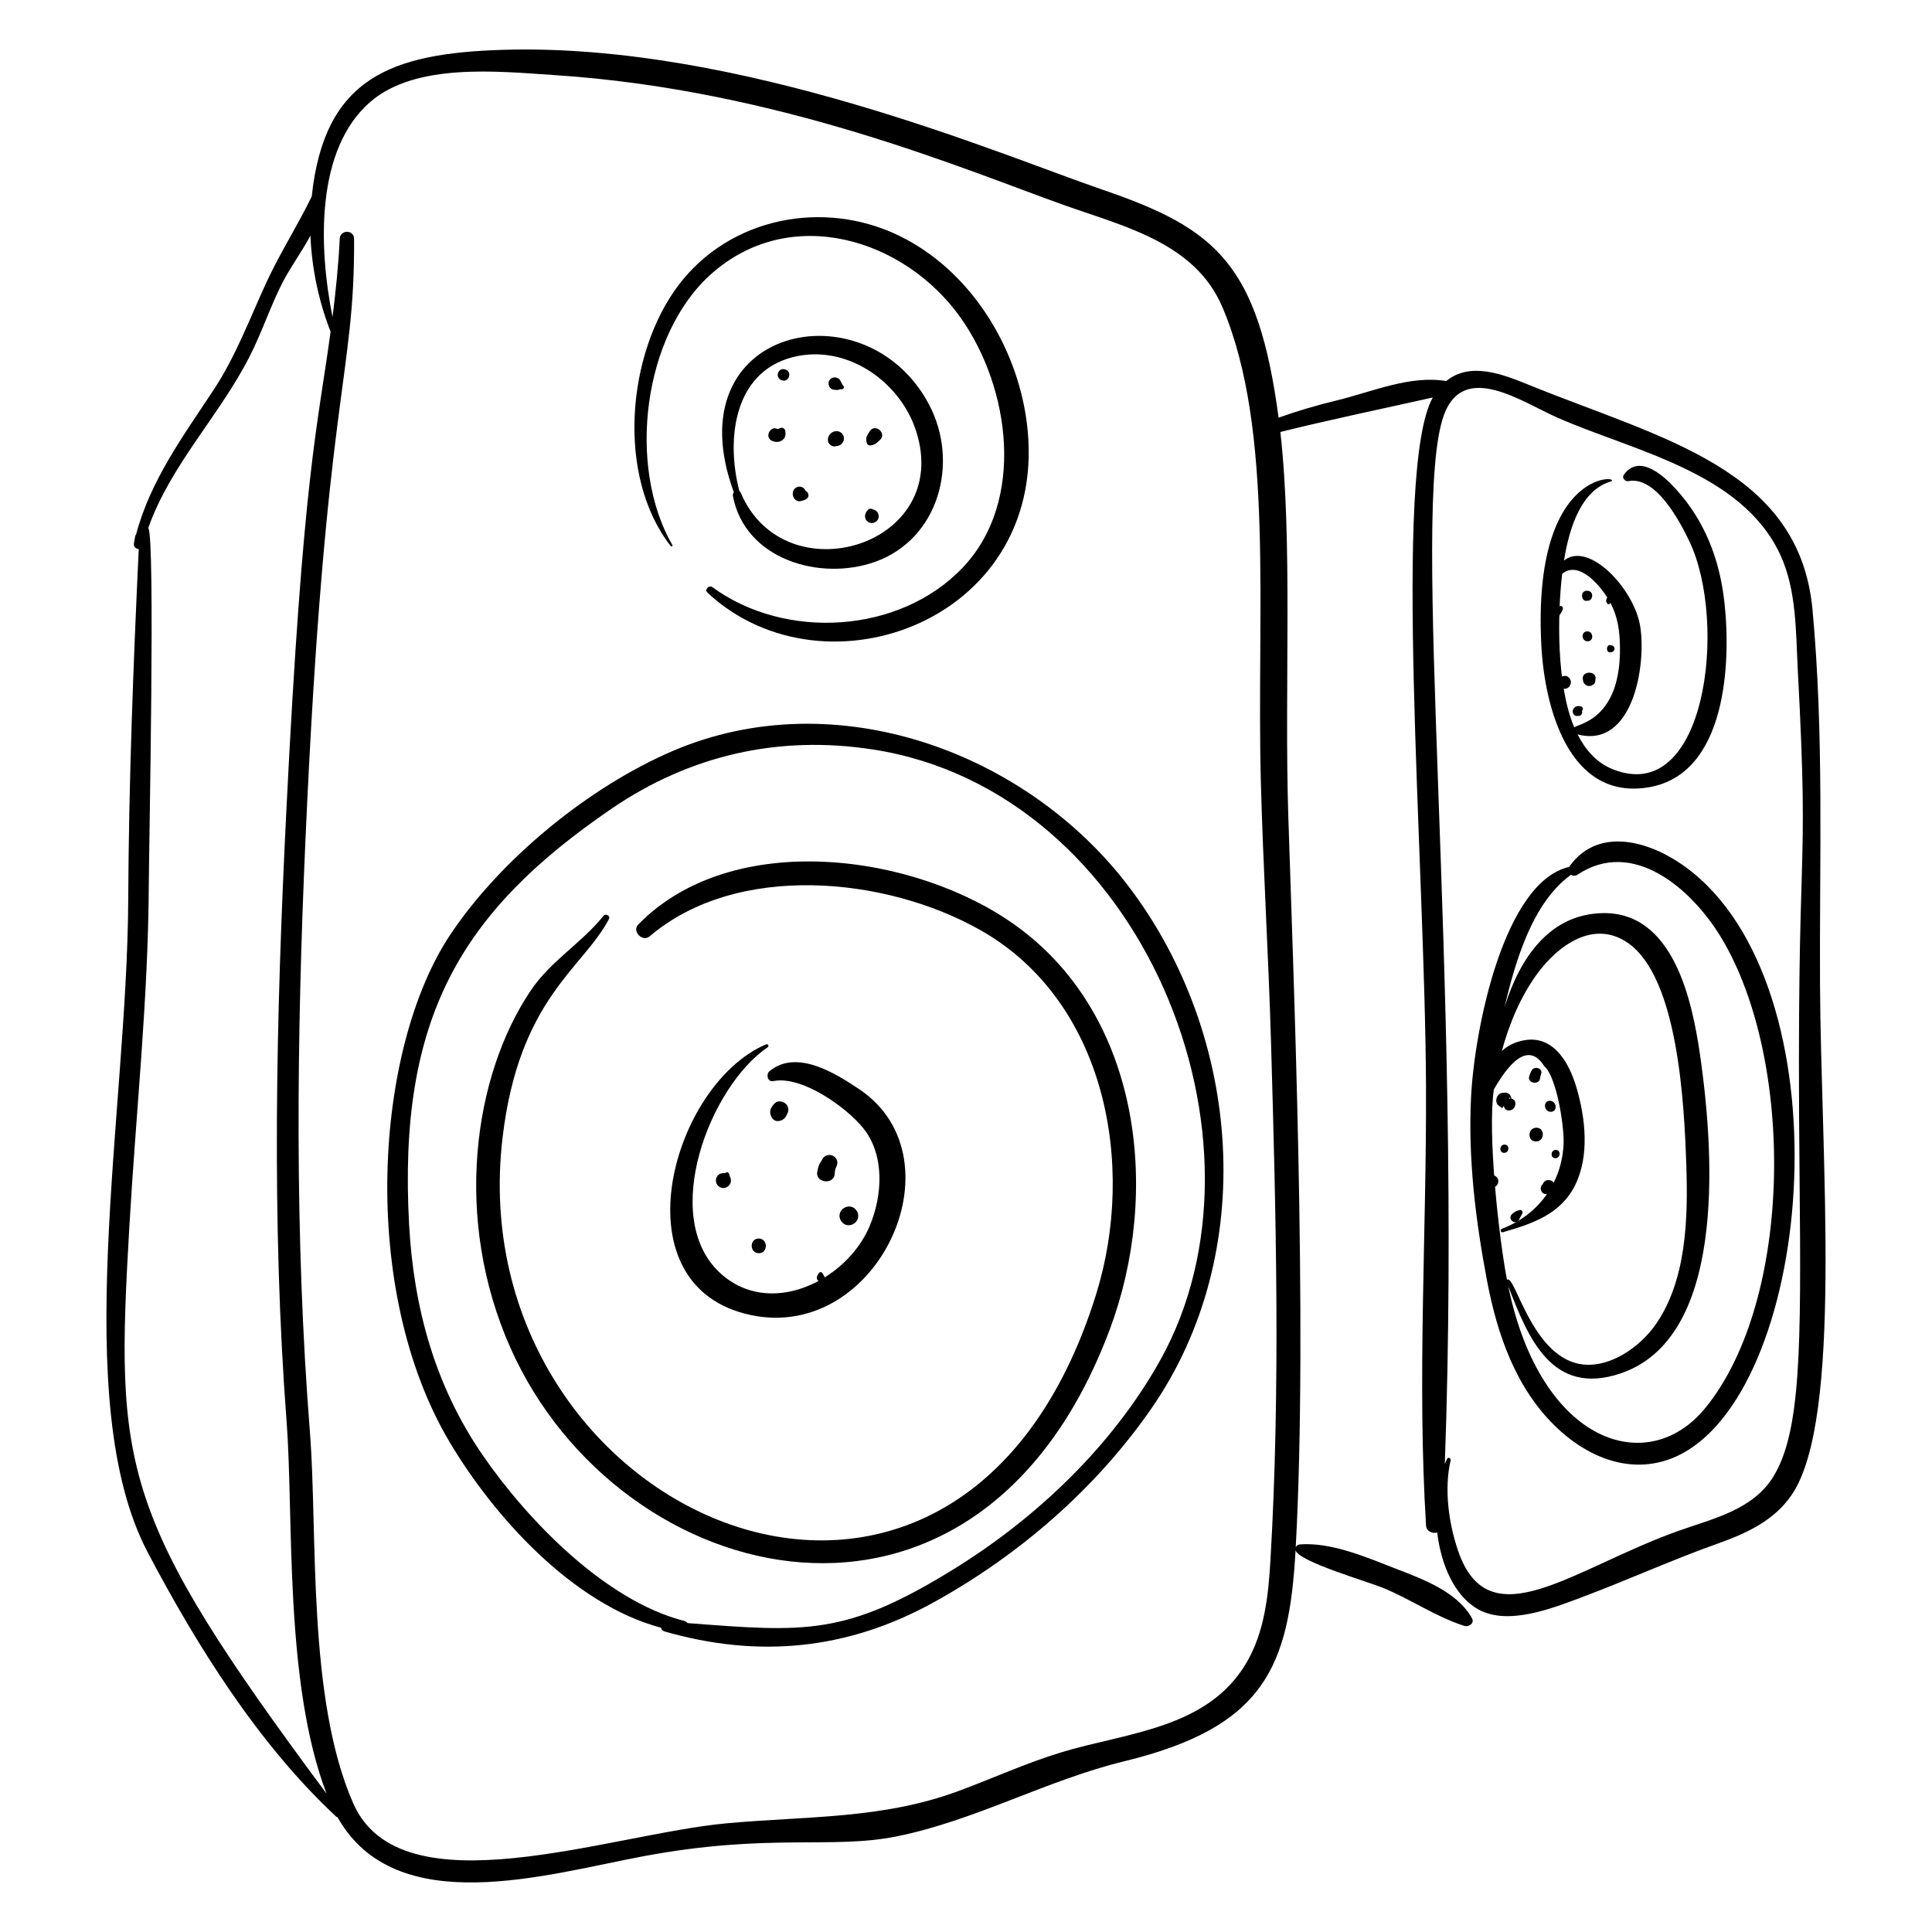
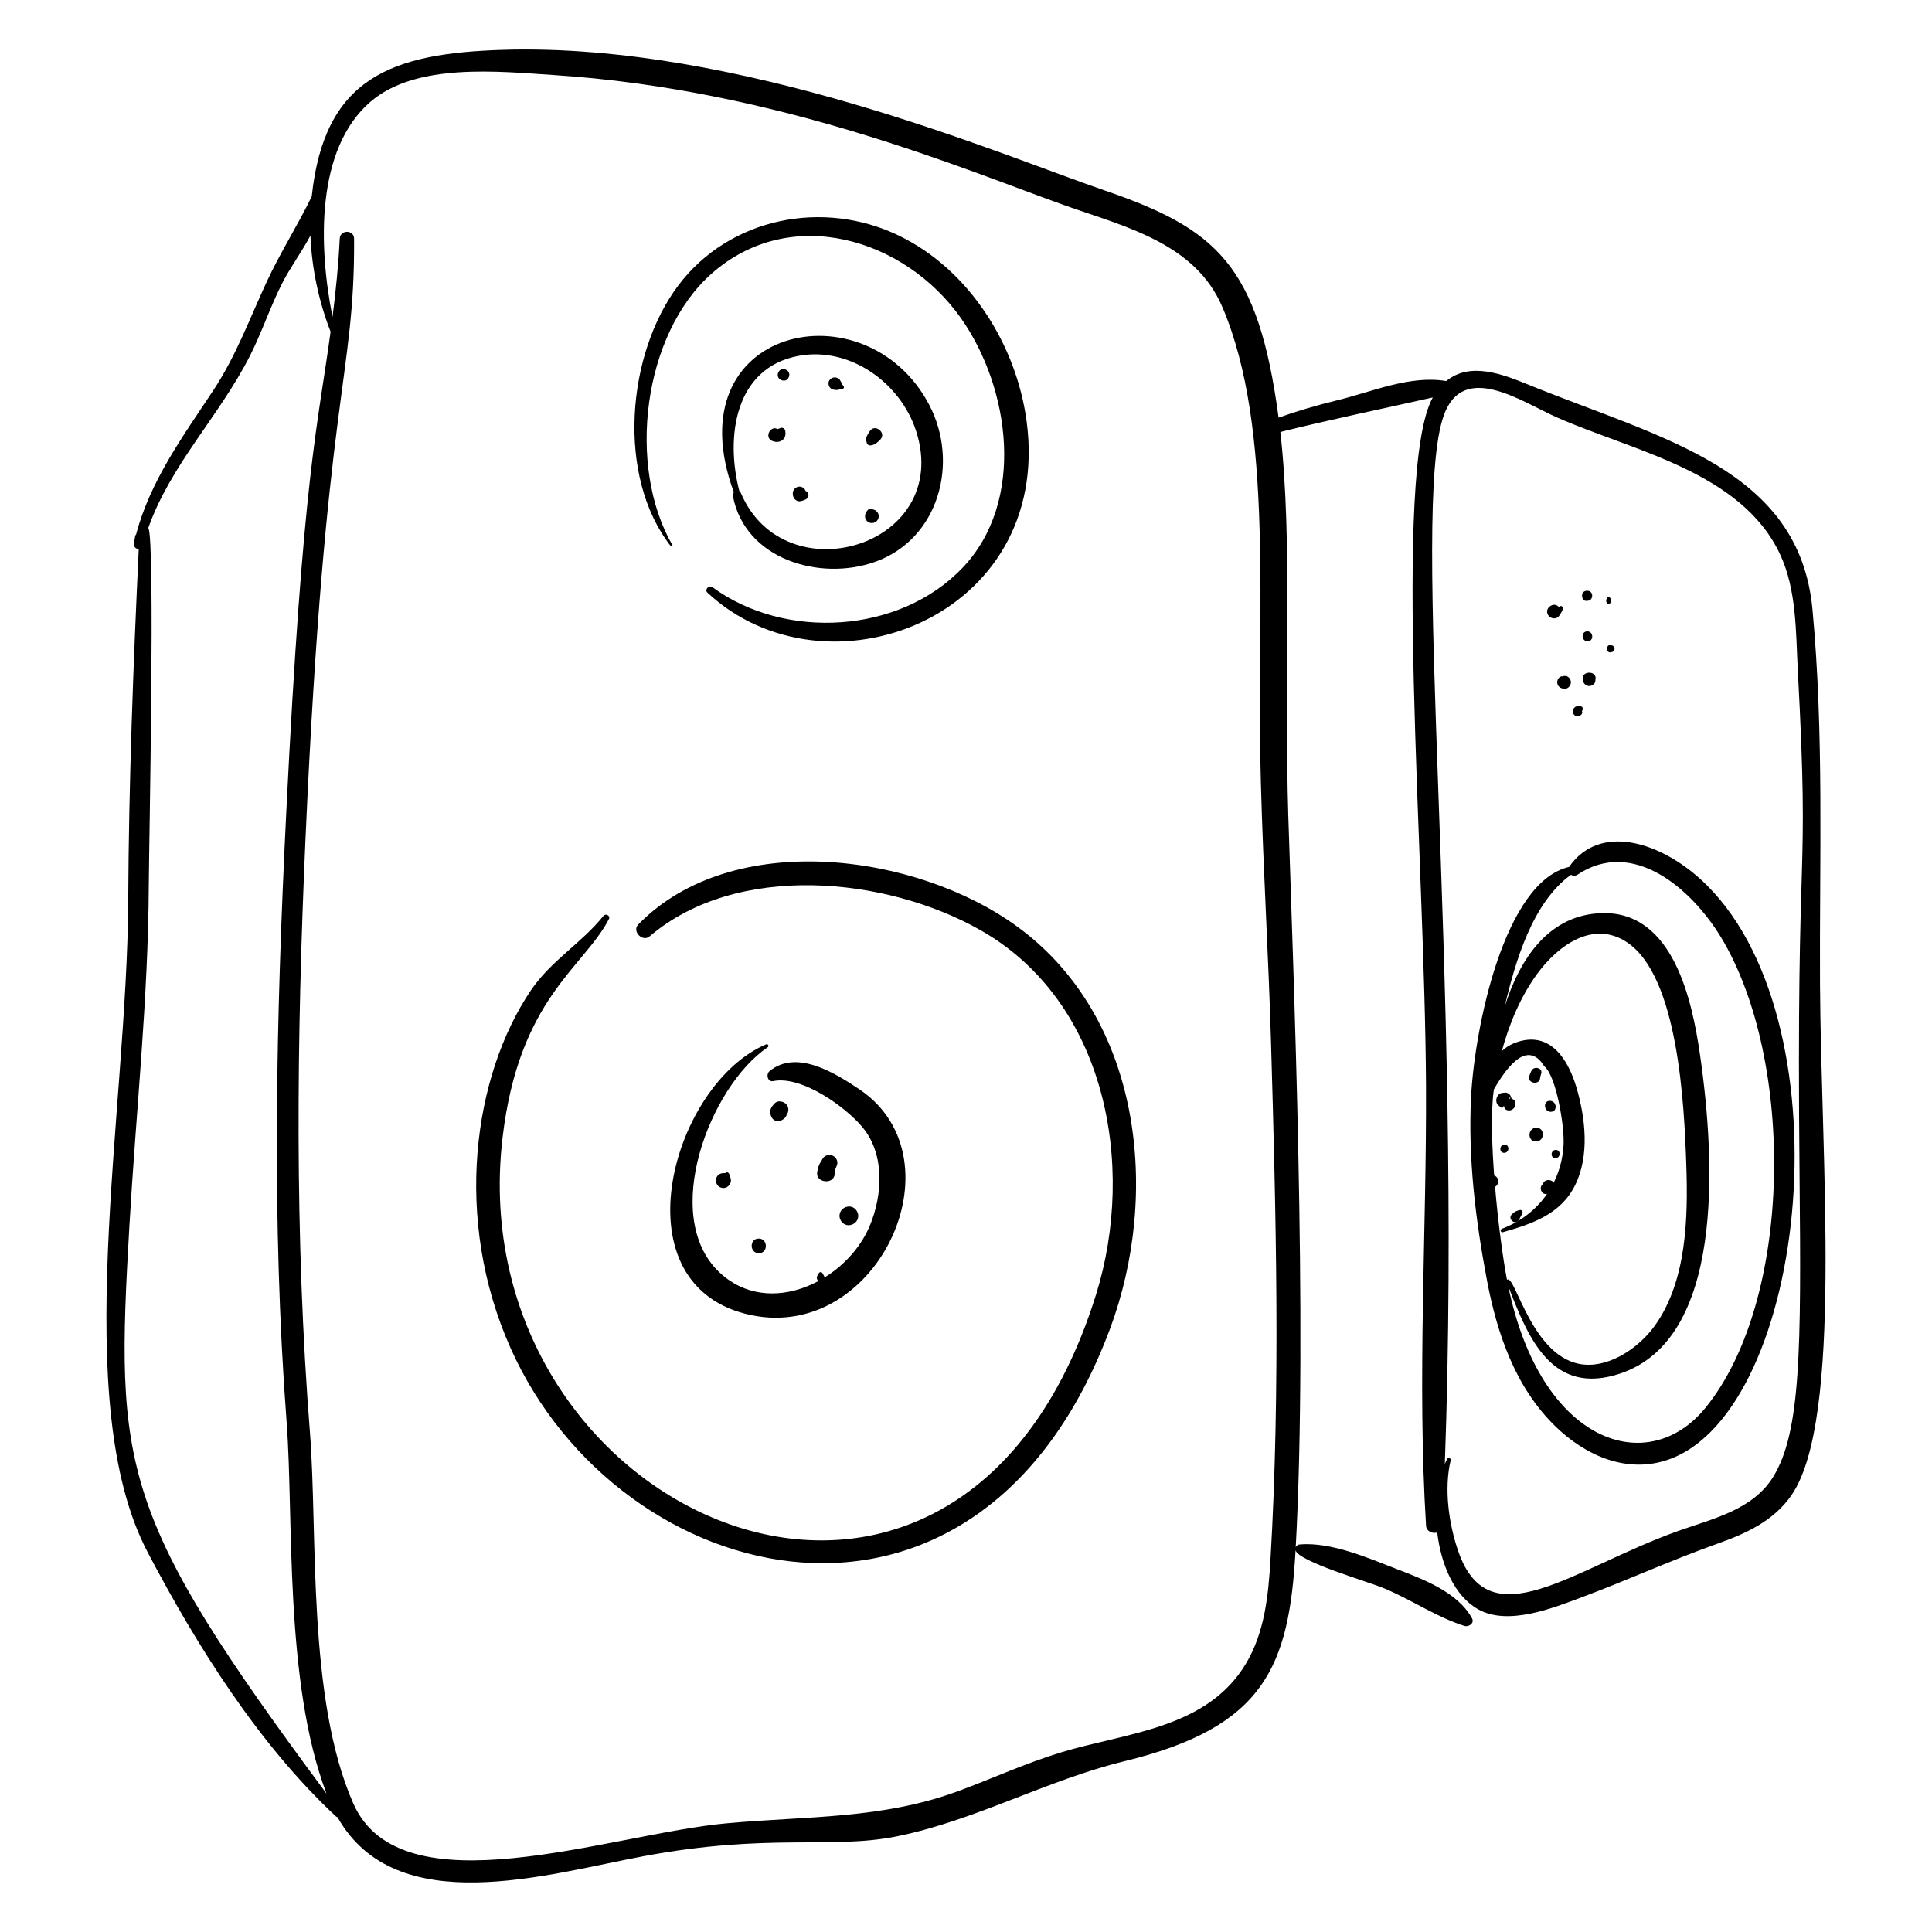
<svg xmlns="http://www.w3.org/2000/svg" fill="#000000" width="800px" height="800px" version="1.1" viewBox="144 144 512 512">
  <g>
    <path d="m337.42 455.77c-0.109-0.188-0.219-0.375-0.324-0.559-0.008 0.312-0.02 0.625-0.027 0.938 0.051-0.078 0.102-0.156 0.152-0.23 0.406-0.621-0.301-1.68-0.98-1.07-0.07 0.062-0.145 0.129-0.215 0.191 0.195-0.043 0.387-0.09 0.582-0.133-1.059-0.074-2.117-0.047-2.672 1.023-0.457 0.883-0.172 2.012 0.652 2.562 1.785 1.195 3.906-0.883 2.832-2.723z" />
    <path d="m349.36 436.34c-1.18 1.152-1.695 2.309-0.809 3.852 1.223 2.133 4.894 0.137 3.82-2.09-0.02-0.043-0.039-0.082-0.059-0.125 0.039 0.371 0.082 0.746 0.121 1.117-0.125 0.266-0.254 0.535-0.379 0.801 0.926-0.773 1.184-2.133 0.434-3.125-0.66-0.867-2.258-1.277-3.129-0.43z" />
    <path d="m361.89 451.27c-0.242 0.496-0.609 0.922-0.82 1.449-0.238 0.594-0.379 1.227-0.496 1.855-0.535 2.953 4.539 3.484 4.637 0.465 0.016-0.453 0.055-0.895 0.211-1.32 0.254-0.695 0.629-1.191 0.449-1.988-0.438-1.934-3.094-2.273-3.981-0.461z" />
    <path d="m345.1 476.11c2.5 0 2.461-3.879-0.035-3.879-2.5 0.004-2.461 3.879 0.035 3.879z" />
    <path d="m362.39 482.15c-0.152-0.254-0.301-0.508-0.445-0.762-0.211-0.363-0.742-0.336-0.949 0.016-0.121 0.211-0.246 0.426-0.371 0.637-0.395 0.648-0.023 1.531 0.773 1.594 0.727 0.047 1.406-0.801 0.992-1.484z" />
    <path d="m368.86 468.7c1.344 0 2.531-1.004 2.586-2.383 0.055-1.305-1.035-2.586-2.383-2.586-1.344 0-2.531 1.004-2.586 2.383-0.055 1.301 1.035 2.586 2.383 2.586z" />
    <path d="m348.74 260.89c0.844 0.32 1.816 0.328 2.57-0.227 0.852-0.625 0.941-1.496 0.797-2.496-0.082-0.562-0.805-1.023-1.34-0.707-0.941 0.32-1.156 0.469-0.641 0.453 0.219 0.055 0.262 0.027 0.121-0.086-1.949-1.422-3.934 2.148-1.508 3.062z" />
    <path d="m365.8 244.14c-1.359 2.019-1.461 3.086-0.309 3.195 0.16 0.035 0.316 0.039 0.473 0.004 0.25-0.016 0.723-0.234 0.996-0.188 0.508 0.082 0.949-0.52 0.52-0.926-0.391-0.367-0.473-1.031-0.883-1.445-0.156-0.156-0.316-0.312-0.484-0.457-0.609-0.52-1.621-0.332-2.125 0.219-0.59 0.648-0.52 1.426-0.078 2.133 0.012 0.023 0.031 0.043 0.051 0.059 0.703 0.793 1.984 0.777 2.609-0.109 0.535-0.758 0.301-2.285-0.77-2.484z" />
    <path d="m374.47 258.31c-0.254 0.406-0.535 0.812-0.734 1.25-0.301 0.656-0.195 1.273 0.016 1.949 0.117 0.379 0.613 0.582 0.973 0.531 1.195-0.176 1.629-0.656 2.492-1.469 1.891-1.777-1.355-4.496-2.746-2.262z" />
    <path d="m354.1 274.61c-0.043 0.605 0.086 1.176 0.496 1.645 0.359 0.414 0.973 0.695 1.527 0.566 0.938-0.215 2.445-0.602 2.074-1.926-0.117-0.418-0.457-0.75-0.875-0.863-0.215-0.055-0.43-0.055-0.645 0.004-0.055-0.137-0.16-0.199-0.309-0.191 0.316 0.195 0.633 0.391 0.945 0.582 0.062 0.117 0.062 0.098 0-0.066 0.051 0.289 0.102 0.574 0.152 0.863 0.012-0.059 0.02-0.117 0.031-0.176-0.094 0.273-0.188 0.547-0.285 0.82 0.039-0.07 0.078-0.141 0.117-0.207 0.543-0.98 0.191-2.254-0.93-2.621-1.078-0.344-2.219 0.445-2.301 1.57z" />
    <path d="m375.11 278.97c0.812 0.047-0.457-0.223-0.699-0.137-0.391 0.141-0.758 0.707-0.926 1.016-0.512 0.961-0.207 2.148 0.828 2.606 0.992 0.438 2.176-0.086 2.488-1.137 0.344-1.145-0.516-2.281-1.691-2.348z" />
-     <path d="m364.65 258.52c-0.574 0.309-1.016 0.816-1.18 1.453-0.148 0.57-0.082 1.359 0.414 1.77 0.105 0.09 0.215 0.176 0.32 0.266 0.438 0.363 1.113 0.375 1.613 0.16-0.027 0.004-0.059 0.004-0.086 0.008 1.285 0.012 2.199-1.332 1.852-2.527-0.371-1.27-1.812-1.734-2.934-1.129z" />
+     <path d="m364.65 258.52z" />
    <path d="m351.82 244.87c0.832 0 1.438-0.953 1.348-1.707-0.109-0.906-0.871-1.348-1.707-1.348-0.832 0-1.438 0.953-1.348 1.707 0.109 0.906 0.875 1.348 1.707 1.348z" />
    <path d="m557.3 307.04c0.355-0.605 0.758-1.043 0.883-1.75 0.09-0.496-0.539-0.973-0.926-0.52-0.203 0.238-0.367 0.379-0.668 0.469 0.332 0.09 0.668 0.176 1 0.266-0.168-0.215-0.336-0.426-0.504-0.641-1.055-1.344-3.238-0.176-3.082 1.375 0.168 1.602 2.418 2.305 3.297 0.801z" />
    <path d="m564.64 300.55c-0.422-0.008-0.867 0.121-1.129 0.477-0.668 0.887 0 2.66 1.309 2.106 0.059-0.023 0.117-0.051 0.176-0.074 0.07-0.047 0.141-0.094 0.215-0.137-0.004 0.008-0.004 0.012-0.008 0.02-0.332 0.055-0.66 0.109-0.992 0.164 0.062 0.016 0.125 0.031 0.184 0.051 1.789 0.469 2.227-2.57 0.246-2.606z" />
    <path d="m564.73 313.95c1.699 0 1.602-2.633-0.09-2.633-1.699 0-1.602 2.633 0.09 2.633z" />
    <path d="m557.84 323.27c0.078-0.027 0.156-0.055 0.234-0.082 0.512 0.188 1.023 0.379 1.535 0.566-0.008-0.008-0.012-0.016-0.02-0.023 0.094 0.547 0.188 1.09 0.281 1.637-0.199 0.41-0.039 0.145 0.074-0.102 0.07-0.152 0.145-0.309 0.176-0.473 0.105-0.578-0.18-1.172-0.672-1.477-0.543-0.34-0.895-0.141-1.445-0.047-0.289 0.051-0.129-0.07-0.254-0.035-0.16 0.043-0.352 0.199-0.484 0.297-0.445 0.336-0.668 0.984-0.57 1.527 0.172 0.938 0.891 1.363 1.77 1.477 1.113 0.141 2.016-0.988 1.816-2.035-0.219-1.18-1.406-1.598-2.441-1.23z" />
    <path d="m563.49 324.16c0.02 0.09 0.039 0.176 0.059 0.266 0.457 2.019 3.656 1.555 3.195-0.473 0-0.008-0.004-0.012-0.004-0.02-0.41-1.809-2.828-1.758-3.195 0.051 0 0.008-0.004 0.016-0.004 0.023-0.176 0.855 0.609 1.695 1.422 1.789 0.934 0.105 1.613-0.566 1.789-1.422 0.023-0.117 0.047-0.234 0.07-0.352 0.473-2.352-3.891-2.371-3.332 0.137z" />
    <path d="m569.82 302.54c-0.27 0.574-0.227 0.973 0.184 1.48 0.125 0.156 0.434 0.184 0.57 0.023 0.426-0.504 0.477-0.914 0.195-1.516-0.172-0.367-0.785-0.34-0.949 0.012z" />
    <path d="m563.28 332.61c-0.082-0.281-0.164-0.527-0.281-0.793 0.039 0.305 0.074 0.609 0.113 0.914 0.016-0.082 0.188-0.434 0.285-0.598 0.219-0.363-0.051-0.863-0.445-0.945-0.863-0.172-1.555-0.066-2.019 0.738-0.43 0.742 0.121 1.906 1.059 1.824 0.172-0.016 0.344-0.031 0.512-0.043 0.469-0.043 0.91-0.629 0.777-1.098z" />
    <path d="m570.93 316.86c0.07-0.016 0.137-0.031 0.207-0.051 1-0.238 0.98-1.559-0.02-1.781-0.082-0.02-0.164-0.035-0.246-0.055-1.336-0.297-1.355 2.223 0.059 1.887z" />
    <path d="m542.15 437.6c0.699-0.969 1.395-1.938 2.094-2.906-0.082 0.789-0.164 1.578-0.246 2.367 0.035-0.035 0.074-0.074 0.109-0.109 0.477-0.473 0.648-1.355 0.414-1.98-0.059-0.156-0.117-0.312-0.176-0.469-0.195-0.516-0.863-0.965-1.414-0.957-0.328 0.035-0.66 0.066-0.988 0.102-0.875 0.18-1.461 1.219-1.422 2.055 0.016 0.344 0.145 0.73 0.332 1.02-0.004-0.02 1.281 1.168 1.297 0.879z" />
    <path d="m549.89 427.68c-0.285 0.512-0.473 1.031-0.641 1.59-0.527 1.781 2.648 2.406 2.883 0.496 0.055-0.434 0.137-0.77 0.289-1.191 0.531-1.504-1.816-2.176-2.531-0.895z" />
    <path d="m551.04 446.51c2.356 0 2.477-3.656 0.117-3.656-2.352-0.004-2.473 3.656-0.117 3.656z" />
    <path d="m537.96 457.7c0.008 0.02 0.016 0.039 0.023 0.059 0.531 1.293 2.422 1.211 2.938-0.039-0.004-0.406-0.012-0.812-0.016-1.215 0.004 0.406 0.012 0.812 0.016 1.215 0.016-0.035 0.027-0.066 0.043-0.102 0.441-1.07-0.445-2.215-1.551-2.191-1.172 0.023-1.891 1.207-1.453 2.273z" />
    <path d="m546.53 467.29c0.312-0.566 0.578-1.164 0.91-1.715 0.223-0.371-0.109-0.992-0.574-0.914-0.941 0.164-1.582 0.488-2.238 1.176-1.223 1.277 1.059 2.984 1.902 1.453z" />
    <path d="m552.78 458.07c0.086-0.113 0.168-0.227 0.254-0.34 0.25-0.098 0.5-0.199 0.75-0.297-0.047 0.008-0.094 0.02-0.141 0.027-0.73 0.141-1.324 0.668-1.332 1.453-0.008 0.676 0.496 1.488 1.254 1.52 1.176 0.051 1.848-0.562 2.312-1.594 0.914-2.027-2.59-3.156-3.098-0.77z" />
    <path d="m543.88 438.28c2 0 2.426-3.121 0.402-3.121-2 0-2.422 3.121-0.402 3.121z" />
    <path d="m554.98 438.64c1.887 0 1.605-2.914-0.262-2.914-1.887 0-1.605 2.914 0.262 2.914z" />
    <path d="m542.62 449.52c1.41 0 1.52-2.191 0.105-2.191-1.41 0-1.52 2.191-0.105 2.191z" />
    <path d="m556.2 450.93c1.41 0 1.52-2.191 0.105-2.191-1.41-0.004-1.52 2.191-0.105 2.191z" />
    <path d="m183.13 555.36c13.027 24.766 29.359 50.871 49.934 70.039 0.121 0.109 0.25 0.156 0.379 0.176 15.488 27.516 55.426 15.129 81.145 10.332 33.316-6.215 49.715-1.738 67.105-5.258 20.84-4.223 39.652-14.883 60.32-19.914 37.152-9.043 43.605-25.086 45.324-55.883 0.832 2.984 18.902 8.199 23.273 9.992 7.231 2.965 14.055 7.699 21.477 10.043 1.109 0.352 2.723-0.703 2.019-1.996-3.828-7.016-13.043-10.41-20.117-13.141-7.699-2.973-17.121-7.109-25.512-6.465-0.566 0.043-0.938 0.367-1.098 0.773 3.242-58.965-0.719-153.8-1.977-194.11-1.051-33.707 1.203-72.422-2.098-101.47 13.426-3.332 26.945-6.117 40.398-9.145-10.734 19.266-2.074 122.15-1.797 182.42 0.176 38.742-2.387 77.926 0.016 116.59 0.094 1.504 1.766 2.168 2.953 1.773 1.012 8.539 4.531 16.793 10.832 20.355 7.894 4.469 19.828-0.316 27.426-3.16 12.125-4.535 23.832-9.887 36.043-14.23 7.617-2.711 14.988-6.062 19.676-12.977 13.609-20.074 7.699-89.172 7.469-135.4-0.164-33.18 1.082-66.031-1.992-99.164-3.469-37.367-39.926-45.25-75.105-59.52-6.824-2.769-15.555-6.293-21.961-1.035-9.633-1.625-19.723 2.891-29 5.129-5.254 1.27-10.367 2.766-15.422 4.57-5.43-40.594-16.41-50.059-46.469-60.344-26.945-9.219-96.246-39.098-159.23-37.129-29.551 0.926-47.195 7.422-50.527 38.84-3.719 7.688-8.352 14.891-11.934 22.625-4.559 9.84-8.137 19.68-14.152 28.777-7.988 12.078-16.734 24.008-20.453 38.16-0.27 0.273-0.223 0.309-0.582 2.387-0.16 0.91 0.578 1.5 1.277 1.496-1.461 31.008-2.641 62.039-2.789 93.09-0.281 56.539-15.758 133.02 5.152 172.77zm373.5-300.73c20.016 8.863 48.848 14.336 59.102 36.258 4.434 9.477 4.168 20.672 4.711 30.867 3.199 60.008-0.512 38.559 0.461 134.33 0.465 45.664 0.277 67.285-6.875 79.109-5.426 8.973-16.121 11.25-25.328 14.539-27.84 9.941-50.062 29.098-58.262 5.328-2.5-7.242-3.793-16.516-2-24.07 0.129-0.543-0.66-0.93-0.938-0.395-0.223 0.434-0.414 0.914-0.613 1.383 4.762-130.88-9.281-252.77-0.262-277.91 5.191-14.465 20.672-3.562 30.004 0.566zm-314.48-83.637c12.105-10.461 33.992-8.051 48.637-7.106 59.895 3.871 109.75 25.453 135.71 34.645 15.758 5.582 34.25 9.938 41.449 26.848 13.855 32.547 8.98 80.422 10.203 126.16 0.609 22.773 2.008 45.52 2.672 68.293 1.332 45.715 2.539 91.828-0.133 137.5-0.551 9.426-1.535 19.227-6.481 27.512-10.359 17.363-31.691 18.297-48.98 23.547-9.277 2.816-18.172 6.902-27.258 10.262-20.23 7.484-40.195 6.598-61.367 8.535-31.027 2.836-86.316 23.504-98.98-5.262-12.293-27.914-9.391-71.719-11.48-98.25-4.109-52.121-3.519-104.64-1.207-156.83 5.285-119.18 13.105-122.18 12.902-159.57-0.012-2.461-3.691-2.457-3.805-0.02-0.328 6.938-1.039 13.844-1.914 20.746-3.742-18.762-4.449-44.504 10.035-57.02zm-58.719 207.69c0.059-10.906 1.738-92.172-0.133-94.789 5.949-16.754 18.84-29.684 26.859-45.438 3.188-6.258 5.387-12.973 8.547-19.242 2.18-4.324 5.262-8.426 7.562-12.789 0.355 8.824 2.266 17.613 5.344 25.473-3.438 25.426-7.293 37.227-11.77 127.88-2.644 53.527-3.934 107.66 0.121 161.14 1.895 24.992-0.691 68.902 10.574 98.414-54.977-73.984-55.965-86.312-52.234-150.62 1.742-30.109 4.969-59.828 5.129-90.031z" />
    <path d="m322.19 288.46c-12.086-20.941-7.82-55.805 10.352-71.91 20.977-18.59 51.246-9.355 66.137 11.797 13.008 18.473 17.203 48.539 0.387 66.145-16.688 17.469-46.969 19.258-66.289 5.102-0.883-0.648-2.148 0.676-1.312 1.453 31.402 29.285 91.52 6.769 84.609-45.324-2.691-20.27-15.141-40.211-33.84-49.27-20.039-9.703-44.895-4.836-58.469 13.18-13.684 18.16-16.48 50.613-2.004 69.094 0.176 0.227 0.578-0.008 0.43-0.266z" />
    <path d="m375.91 292.89c16.918-6.031 22.344-26.277 14.359-41.562-16.641-31.844-67.973-20.926-51.785 23.156-0.207 0.25-0.332 0.566-0.266 0.922 3.152 16.816 23.051 22.703 37.691 17.484zm-20.293-54.578c13.617-2.547 27.035 7.156 31.148 19.883 9.859 30.52-34.836 43.879-46.453 16.398-0.09-0.215-0.227-0.344-0.379-0.441-3.715-14.367-1.238-32.672 15.684-35.84z" />
-     <path d="m319.17 575.36c0.117 0.441 0.418 0.836 0.914 0.98 24.973 7.195 48.562 4.856 71.223-7.637 22.707-12.516 43.094-30.148 57.875-51.512 28.43-41.078 23.883-98.715-5.957-138.12-27.18-35.898-77.875-54.426-120.82-36.105-22.195 9.469-45.629 28.602-59.043 48.68-20.156 30.172-24.293 94.039-0.18 134.57 11.676 19.629 32.598 42.914 55.984 49.145zm-13.172-217c20.812-14.227 44.348-19.621 69.414-15.727 71.52 11.109 108.52 103.97 75.969 162-12.691 22.621-32.625 41.586-54.566 55.164-28.738 17.781-39.336 16.742-70.609 14.336-0.199-0.254-0.469-0.469-0.855-0.566-20.926-5.336-41.531-26.645-53.453-43.957-12.633-18.348-18.285-39.098-19.484-61.129-2.984-54.656 13.625-82.809 53.586-110.12z" />
    <path d="m438.12 496.27c13.406-35.848 8.531-82.59-24.551-106.72-26.676-19.461-75.516-26.105-100.44-0.527-1.715 1.762 1.145 4.727 3.023 3.125 23.145-19.723 62.598-15.828 87.598-1.695 33.383 18.871 41.367 62.395 30.73 96.562-36.715 117.93-169.1 58.656-157.3-41.508 4.348-36.926 21.438-44.961 28.195-57.953 0.453-0.867-0.855-1.57-1.438-0.848-5.918 7.344-13.941 11.859-19.289 19.805-15.223 22.609-20.605 60.477-5.371 94.691 28.84 64.797 123.92 88.461 158.84-4.93z" />
    <path d="m347.43 421.54c0.469-0.316 0.098-0.992-0.422-0.77-24.66 10.477-39.48 62.586-5.566 71.375 34.516 8.949 58.008-40.805 30.328-59.449-6.465-4.352-16.695-10.715-23.828-4.836-1.004 0.828-0.543 2.953 0.992 2.641 7.492-1.516 19.141 6.781 23.691 12.297 5.914 7.168 5.285 17.977 1.824 26.168-6.148 14.547-26.668 24.594-39.781 12.23-15.801-14.887-2.535-49.273 12.762-59.656z" />
-     <path d="m581.05 352.62c20.52-3.57 21.719-33.047 19.934-49.047-1.27-11.363-5.18-21.543-12.922-30.035-3.289-3.606-9.699-9.344-13.727-3.727-0.605 0.844 0.332 1.875 1.23 1.695 7.266-1.434 13.742 10.836 16.25 16.191 10.031 21.426 4.344 70.164-20.477 60.137-4.215-1.703-7.168-5.07-9.262-9.207 14.82 3.844 18.277-18.703 16.57-28.797-1.668-9.859-13.609-22.527-20.168-17.285 1.508-9.434 4.844-18.609 12.211-20.887 4.441-1.375-20.742-5.176-18.219 43.363 0.836 16.23 7.219 41.312 28.578 37.598zm-10.223-48.758c1.93 3.625 2.418 7.477 2.481 11.527 0.289 19.422-11.23 20.457-12.117 21.371-4.715-11.152-4.481-29.664-3.203-40.684 4.508-3.754 10.477 3.34 12.84 7.785z" />
    <path d="m556.11 521.92c7.984 7.801 18.988 12.742 30.039 8.883 37.117-12.969 48.055-118.05 8.418-153.88-10.934-9.883-26.68-14.789-34.742-3.176-17.219 3.953-25.047 42.703-25.977 60.914-0.828 16.23 1.188 32.707 4.211 48.645 2.68 14.141 7.516 28.32 18.051 38.609zm-16.219-89.23c5.484-9.512 9.945-11.562 13.371-6.109 3.203 2.68 5.281 15.711 5.109 20.414-0.375 10.223-6.574 18.973-16.34 22.633-0.559 0.211-0.359 1.094 0.242 0.922 7.762-2.227 15.297-4.723 19.141-12.449 3.871-7.781 2.75-17.824 0.375-25.867-2.113-7.156-6.676-14.867-15.426-12.172-1.828 0.562-3.258 1.43-4.375 2.504 2.023-7.453 5.09-14.66 9.465-20.602 5.422-7.363 14.777-14.285 23.805-8.188 13.508 9.125 15.094 42.91 15.637 59.211 0.461 13.82 0.078 30.398-8.223 42.156-3.981 5.637-11.527 11.105-18.82 10.492-13.875-1.172-18.383-24.434-20.484-22.453-2.164-11.301-5.199-38.68-3.477-50.492zm20.422-56.859c0.492 0.297 1.137 0.363 1.719-0.02 14.809-9.887 30.363 3.918 38.016 16.523 19.719 32.48 19.156 96.281-4.117 124.79-15.289 18.727-43.641 9.477-52.242-32.309 5.293 13.797 11.586 29.25 29.711 23.176 27.43-9.188 25.281-55.715 21.121-84.453-2.066-14.273-7.023-38-25.895-37.551-13.957 0.332-21.812 11.785-25.914 24.906 2.914-12.309 7.414-27.684 17.602-35.059z" />
  </g>
</svg>